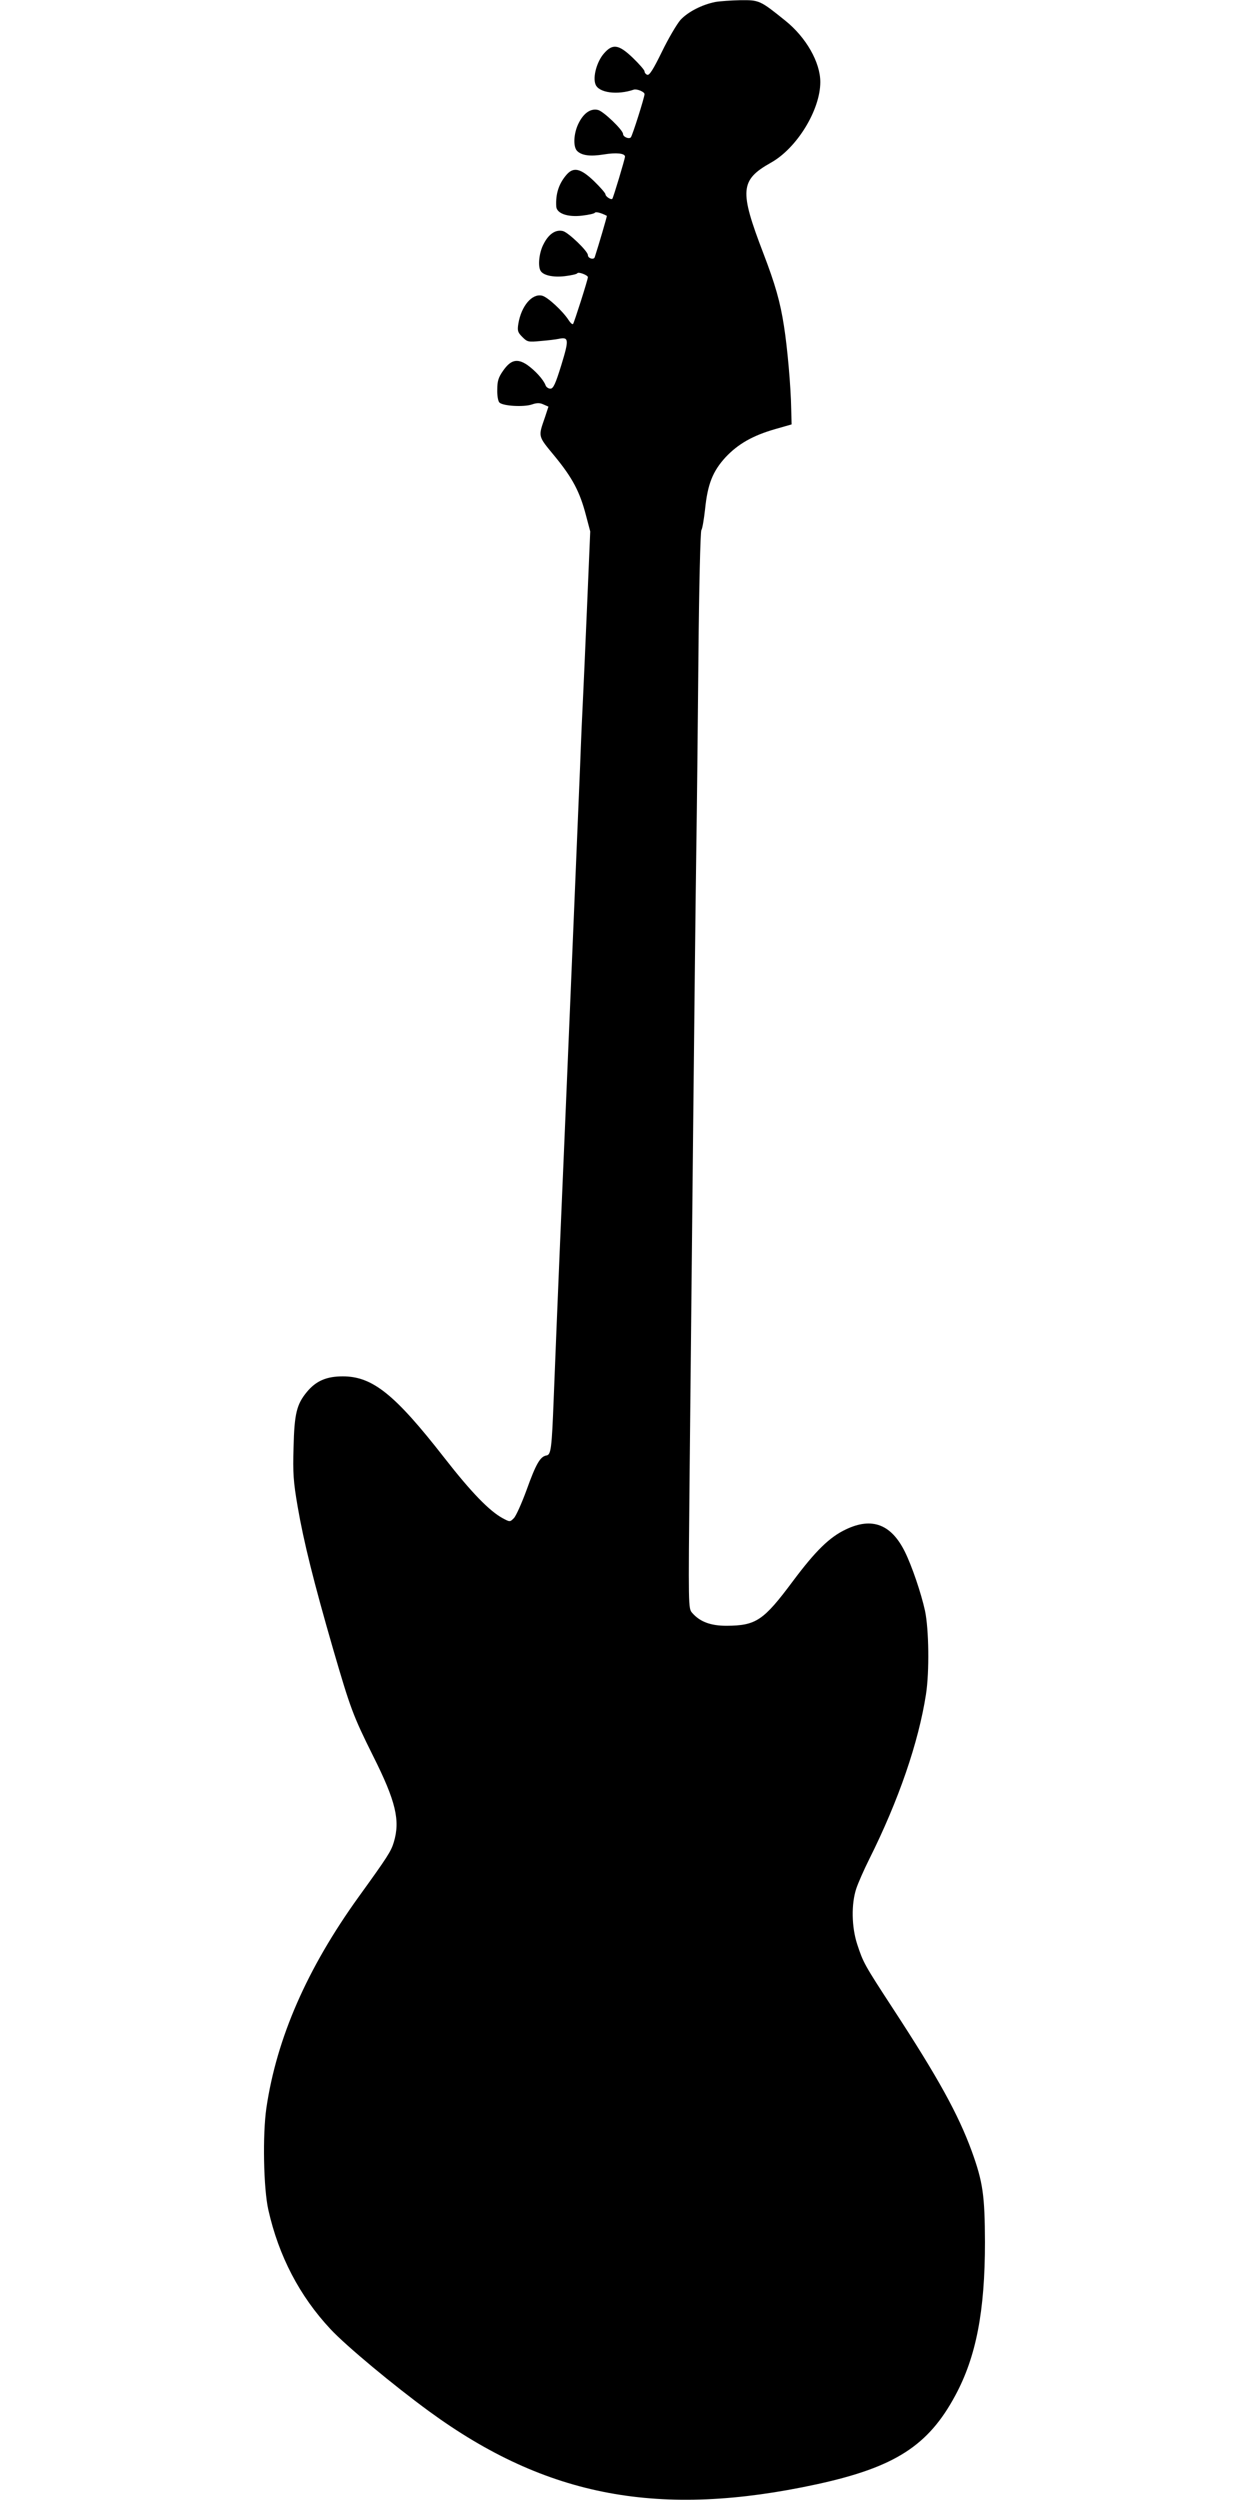
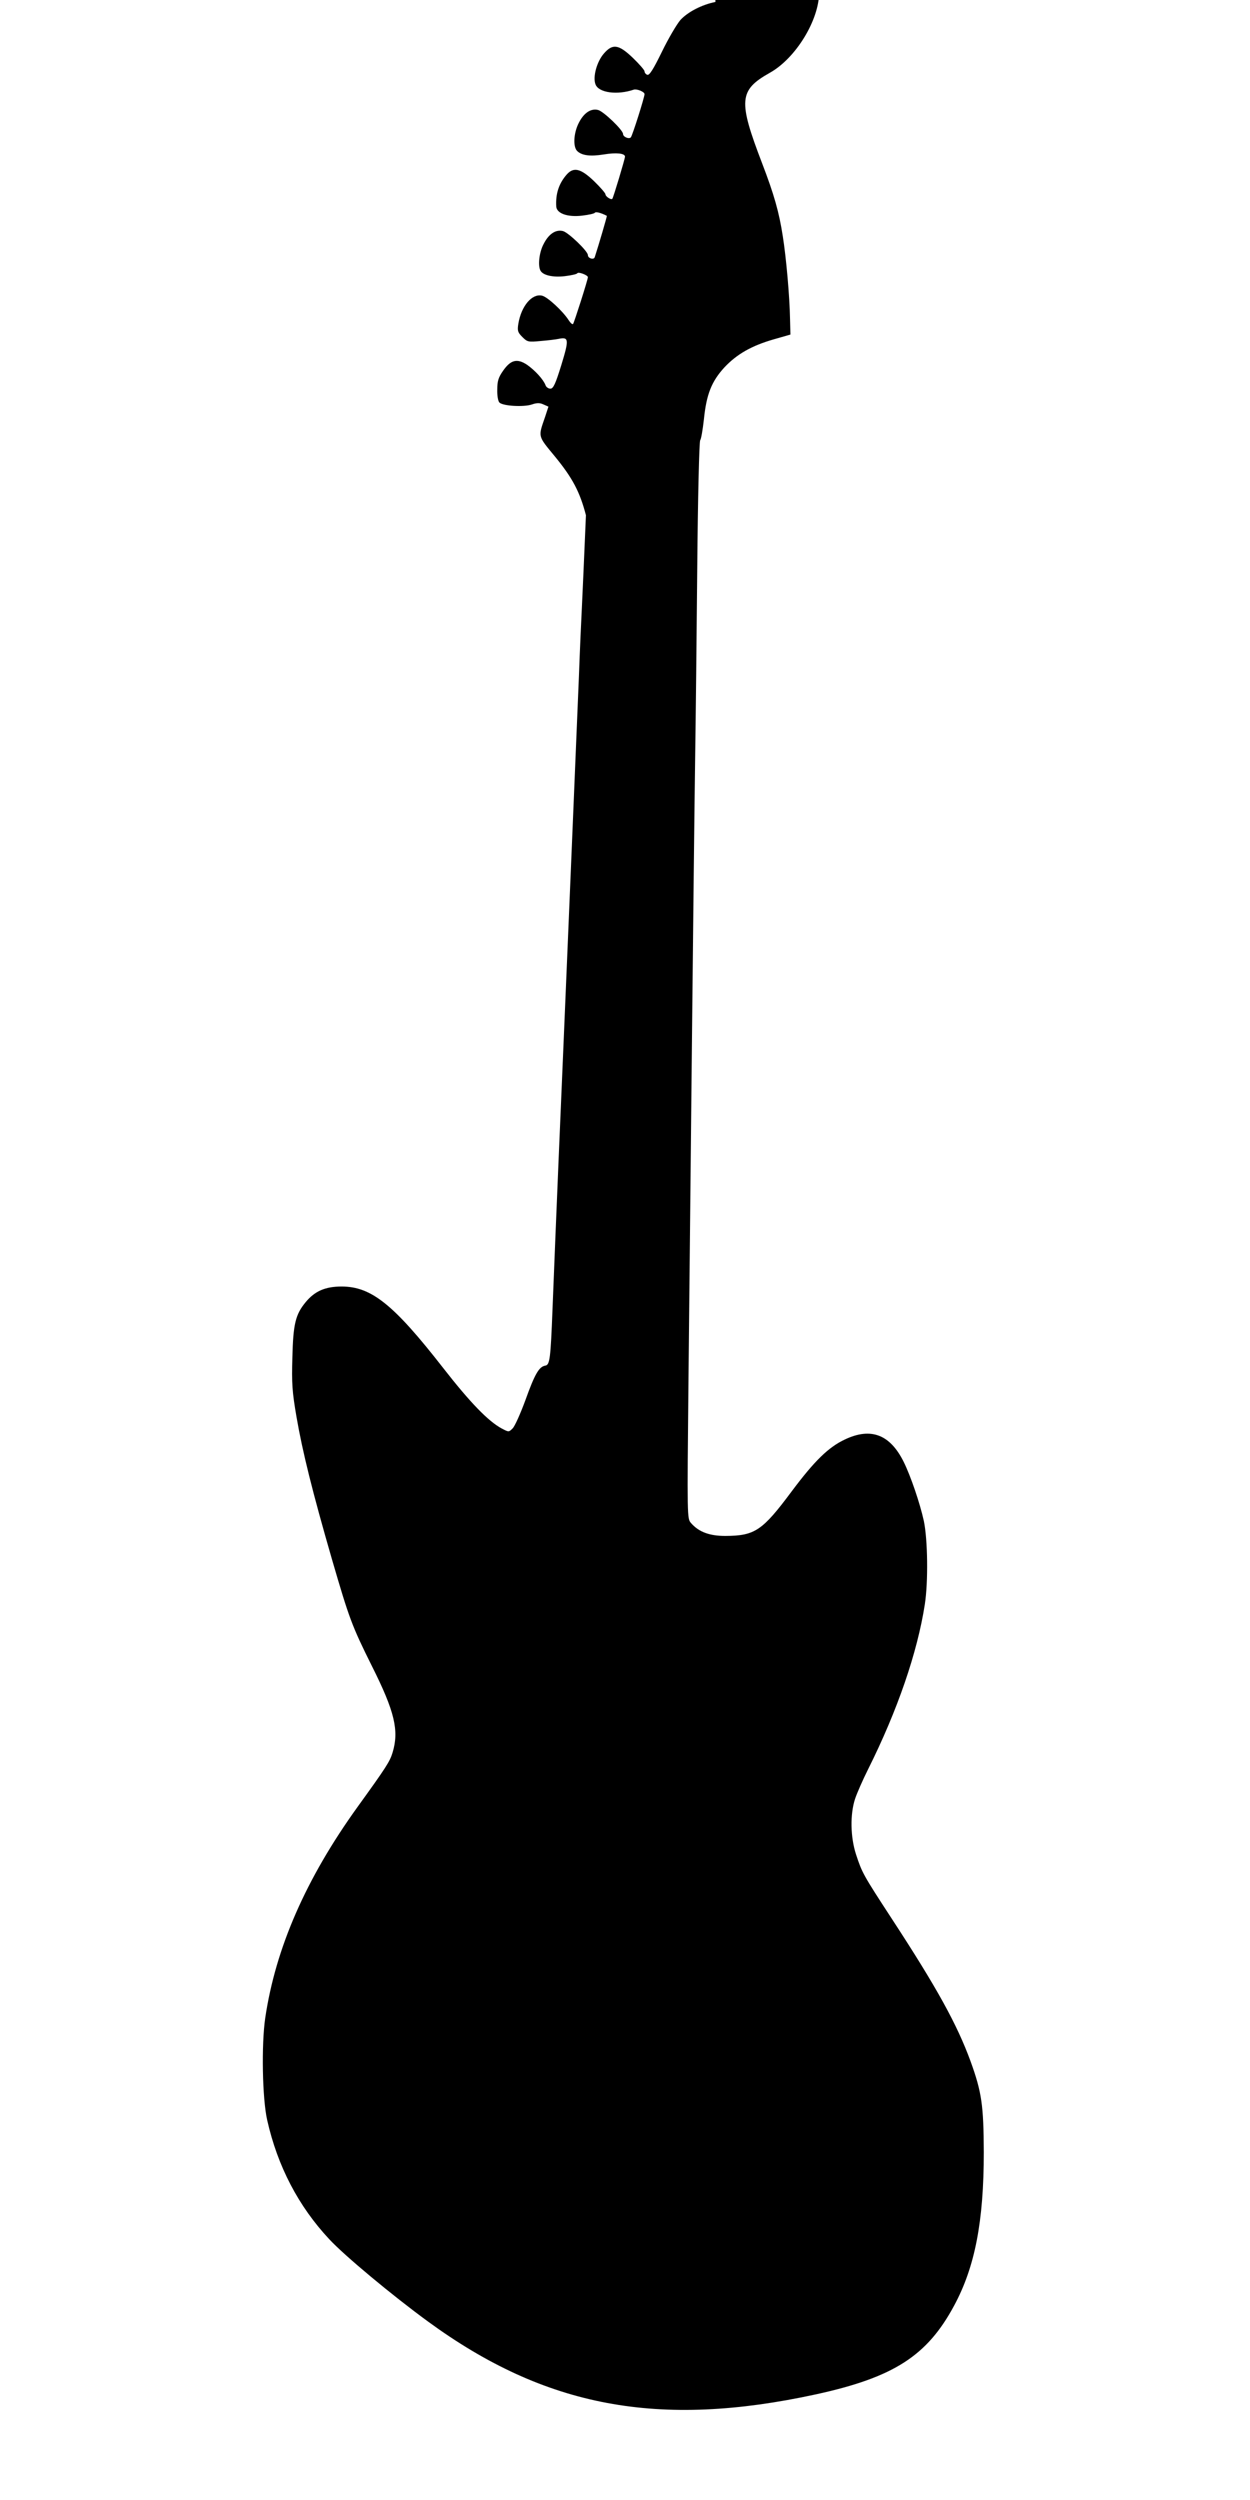
<svg xmlns="http://www.w3.org/2000/svg" version="1.0" width="640pt" height="1280pt" viewBox="0 0 640 1280" preserveAspectRatio="xMidYMid meet">
  <g transform="translate(0,1280) scale(0.1,-0.1)" fill="#000000" stroke="none">
-     <path d="M3663 12790 c-70 -14 -141 -51 -179 -92 -19 -22 -62 -95 -95 -163 -44 -90 -64 -122 -75 -118 -8 3 -14 11 -14 18 0 6 -27 37 -59 68 -73 70 -104 75 -149 23 -36 -41 -58 -120 -43 -158 16 -43 111 -56 196 -27 16 5 55 -11 55 -23 0 -16 -62 -212 -70 -221 -9 -11 -40 2 -40 17 0 20 -100 116 -128 123 -37 9 -73 -15 -99 -67 -26 -51 -30 -121 -8 -143 23 -23 66 -29 135 -18 66 11 110 6 110 -11 0 -11 -60 -211 -65 -216 -6 -7 -35 12 -35 23 0 6 -27 37 -59 68 -67 64 -103 73 -138 35 -41 -46 -59 -99 -55 -166 3 -35 58 -55 133 -46 33 4 62 10 65 15 4 6 30 0 61 -16 2 -1 -43 -154 -62 -212 -5 -15 -35 -6 -35 11 0 20 -100 116 -128 123 -37 9 -73 -15 -99 -67 -23 -43 -30 -113 -15 -137 14 -23 64 -34 124 -27 32 4 61 10 64 15 5 9 54 -10 54 -20 0 -13 -71 -235 -76 -240 -4 -3 -13 5 -22 19 -30 47 -108 119 -136 126 -52 13 -107 -53 -122 -143 -6 -37 -3 -45 21 -69 25 -25 30 -26 93 -20 37 3 78 8 92 11 53 11 54 -3 14 -134 -30 -97 -41 -121 -56 -121 -10 0 -22 8 -25 18 -11 29 -53 75 -94 104 -51 34 -84 26 -123 -30 -24 -34 -30 -53 -30 -97 -1 -30 4 -59 11 -66 18 -18 124 -24 166 -10 26 9 41 9 60 0 l25 -11 -17 -52 c-36 -105 -39 -95 50 -203 91 -111 128 -182 159 -301 l22 -83 -16 -377 c-9 -207 -18 -422 -21 -477 -3 -55 -10 -212 -15 -350 -6 -137 -19 -461 -30 -720 -11 -258 -33 -794 -50 -1190 -17 -396 -35 -823 -40 -950 -5 -126 -12 -295 -15 -375 -10 -259 -14 -288 -37 -292 -32 -5 -54 -43 -102 -177 -25 -68 -54 -133 -65 -144 -20 -20 -20 -20 -56 -1 -69 37 -162 133 -300 310 -254 326 -368 417 -520 417 -83 0 -137 -23 -184 -80 -52 -63 -64 -111 -68 -283 -4 -133 -1 -176 21 -304 31 -180 82 -385 182 -731 88 -302 101 -338 204 -545 117 -233 140 -331 106 -443 -14 -46 -31 -73 -179 -278 -265 -368 -420 -723 -473 -1081 -20 -137 -15 -413 10 -523 53 -236 160 -441 318 -610 80 -86 323 -288 505 -421 602 -440 1182 -548 1987 -373 398 87 569 197 707 454 107 198 152 432 152 785 -1 240 -10 307 -68 467 -69 188 -171 374 -403 729 -148 227 -152 235 -183 329 -29 89 -31 206 -5 285 10 30 40 98 66 150 152 304 253 600 291 845 18 116 15 333 -5 428 -20 91 -67 229 -103 302 -70 141 -168 178 -301 115 -85 -40 -156 -110 -272 -265 -151 -203 -189 -228 -340 -229 -81 0 -136 20 -176 66 -20 23 -20 24 -13 728 4 388 12 1180 18 1760 6 580 13 1217 16 1415 3 198 8 646 11 995 3 349 10 640 15 646 5 6 13 54 19 107 13 128 39 194 105 266 64 68 139 111 254 144 l84 24 -2 79 c-2 118 -20 317 -37 424 -19 124 -45 215 -106 374 -123 321 -119 374 39 463 133 74 253 270 253 413 0 101 -73 229 -179 314 -129 104 -133 106 -230 105 -47 -1 -105 -5 -128 -9z" />
+     <path d="M3663 12790 c-70 -14 -141 -51 -179 -92 -19 -22 -62 -95 -95 -163 -44 -90 -64 -122 -75 -118 -8 3 -14 11 -14 18 0 6 -27 37 -59 68 -73 70 -104 75 -149 23 -36 -41 -58 -120 -43 -158 16 -43 111 -56 196 -27 16 5 55 -11 55 -23 0 -16 -62 -212 -70 -221 -9 -11 -40 2 -40 17 0 20 -100 116 -128 123 -37 9 -73 -15 -99 -67 -26 -51 -30 -121 -8 -143 23 -23 66 -29 135 -18 66 11 110 6 110 -11 0 -11 -60 -211 -65 -216 -6 -7 -35 12 -35 23 0 6 -27 37 -59 68 -67 64 -103 73 -138 35 -41 -46 -59 -99 -55 -166 3 -35 58 -55 133 -46 33 4 62 10 65 15 4 6 30 0 61 -16 2 -1 -43 -154 -62 -212 -5 -15 -35 -6 -35 11 0 20 -100 116 -128 123 -37 9 -73 -15 -99 -67 -23 -43 -30 -113 -15 -137 14 -23 64 -34 124 -27 32 4 61 10 64 15 5 9 54 -10 54 -20 0 -13 -71 -235 -76 -240 -4 -3 -13 5 -22 19 -30 47 -108 119 -136 126 -52 13 -107 -53 -122 -143 -6 -37 -3 -45 21 -69 25 -25 30 -26 93 -20 37 3 78 8 92 11 53 11 54 -3 14 -134 -30 -97 -41 -121 -56 -121 -10 0 -22 8 -25 18 -11 29 -53 75 -94 104 -51 34 -84 26 -123 -30 -24 -34 -30 -53 -30 -97 -1 -30 4 -59 11 -66 18 -18 124 -24 166 -10 26 9 41 9 60 0 l25 -11 -17 -52 c-36 -105 -39 -95 50 -203 91 -111 128 -182 159 -301 c-9 -207 -18 -422 -21 -477 -3 -55 -10 -212 -15 -350 -6 -137 -19 -461 -30 -720 -11 -258 -33 -794 -50 -1190 -17 -396 -35 -823 -40 -950 -5 -126 -12 -295 -15 -375 -10 -259 -14 -288 -37 -292 -32 -5 -54 -43 -102 -177 -25 -68 -54 -133 -65 -144 -20 -20 -20 -20 -56 -1 -69 37 -162 133 -300 310 -254 326 -368 417 -520 417 -83 0 -137 -23 -184 -80 -52 -63 -64 -111 -68 -283 -4 -133 -1 -176 21 -304 31 -180 82 -385 182 -731 88 -302 101 -338 204 -545 117 -233 140 -331 106 -443 -14 -46 -31 -73 -179 -278 -265 -368 -420 -723 -473 -1081 -20 -137 -15 -413 10 -523 53 -236 160 -441 318 -610 80 -86 323 -288 505 -421 602 -440 1182 -548 1987 -373 398 87 569 197 707 454 107 198 152 432 152 785 -1 240 -10 307 -68 467 -69 188 -171 374 -403 729 -148 227 -152 235 -183 329 -29 89 -31 206 -5 285 10 30 40 98 66 150 152 304 253 600 291 845 18 116 15 333 -5 428 -20 91 -67 229 -103 302 -70 141 -168 178 -301 115 -85 -40 -156 -110 -272 -265 -151 -203 -189 -228 -340 -229 -81 0 -136 20 -176 66 -20 23 -20 24 -13 728 4 388 12 1180 18 1760 6 580 13 1217 16 1415 3 198 8 646 11 995 3 349 10 640 15 646 5 6 13 54 19 107 13 128 39 194 105 266 64 68 139 111 254 144 l84 24 -2 79 c-2 118 -20 317 -37 424 -19 124 -45 215 -106 374 -123 321 -119 374 39 463 133 74 253 270 253 413 0 101 -73 229 -179 314 -129 104 -133 106 -230 105 -47 -1 -105 -5 -128 -9z" />
  </g>
</svg>